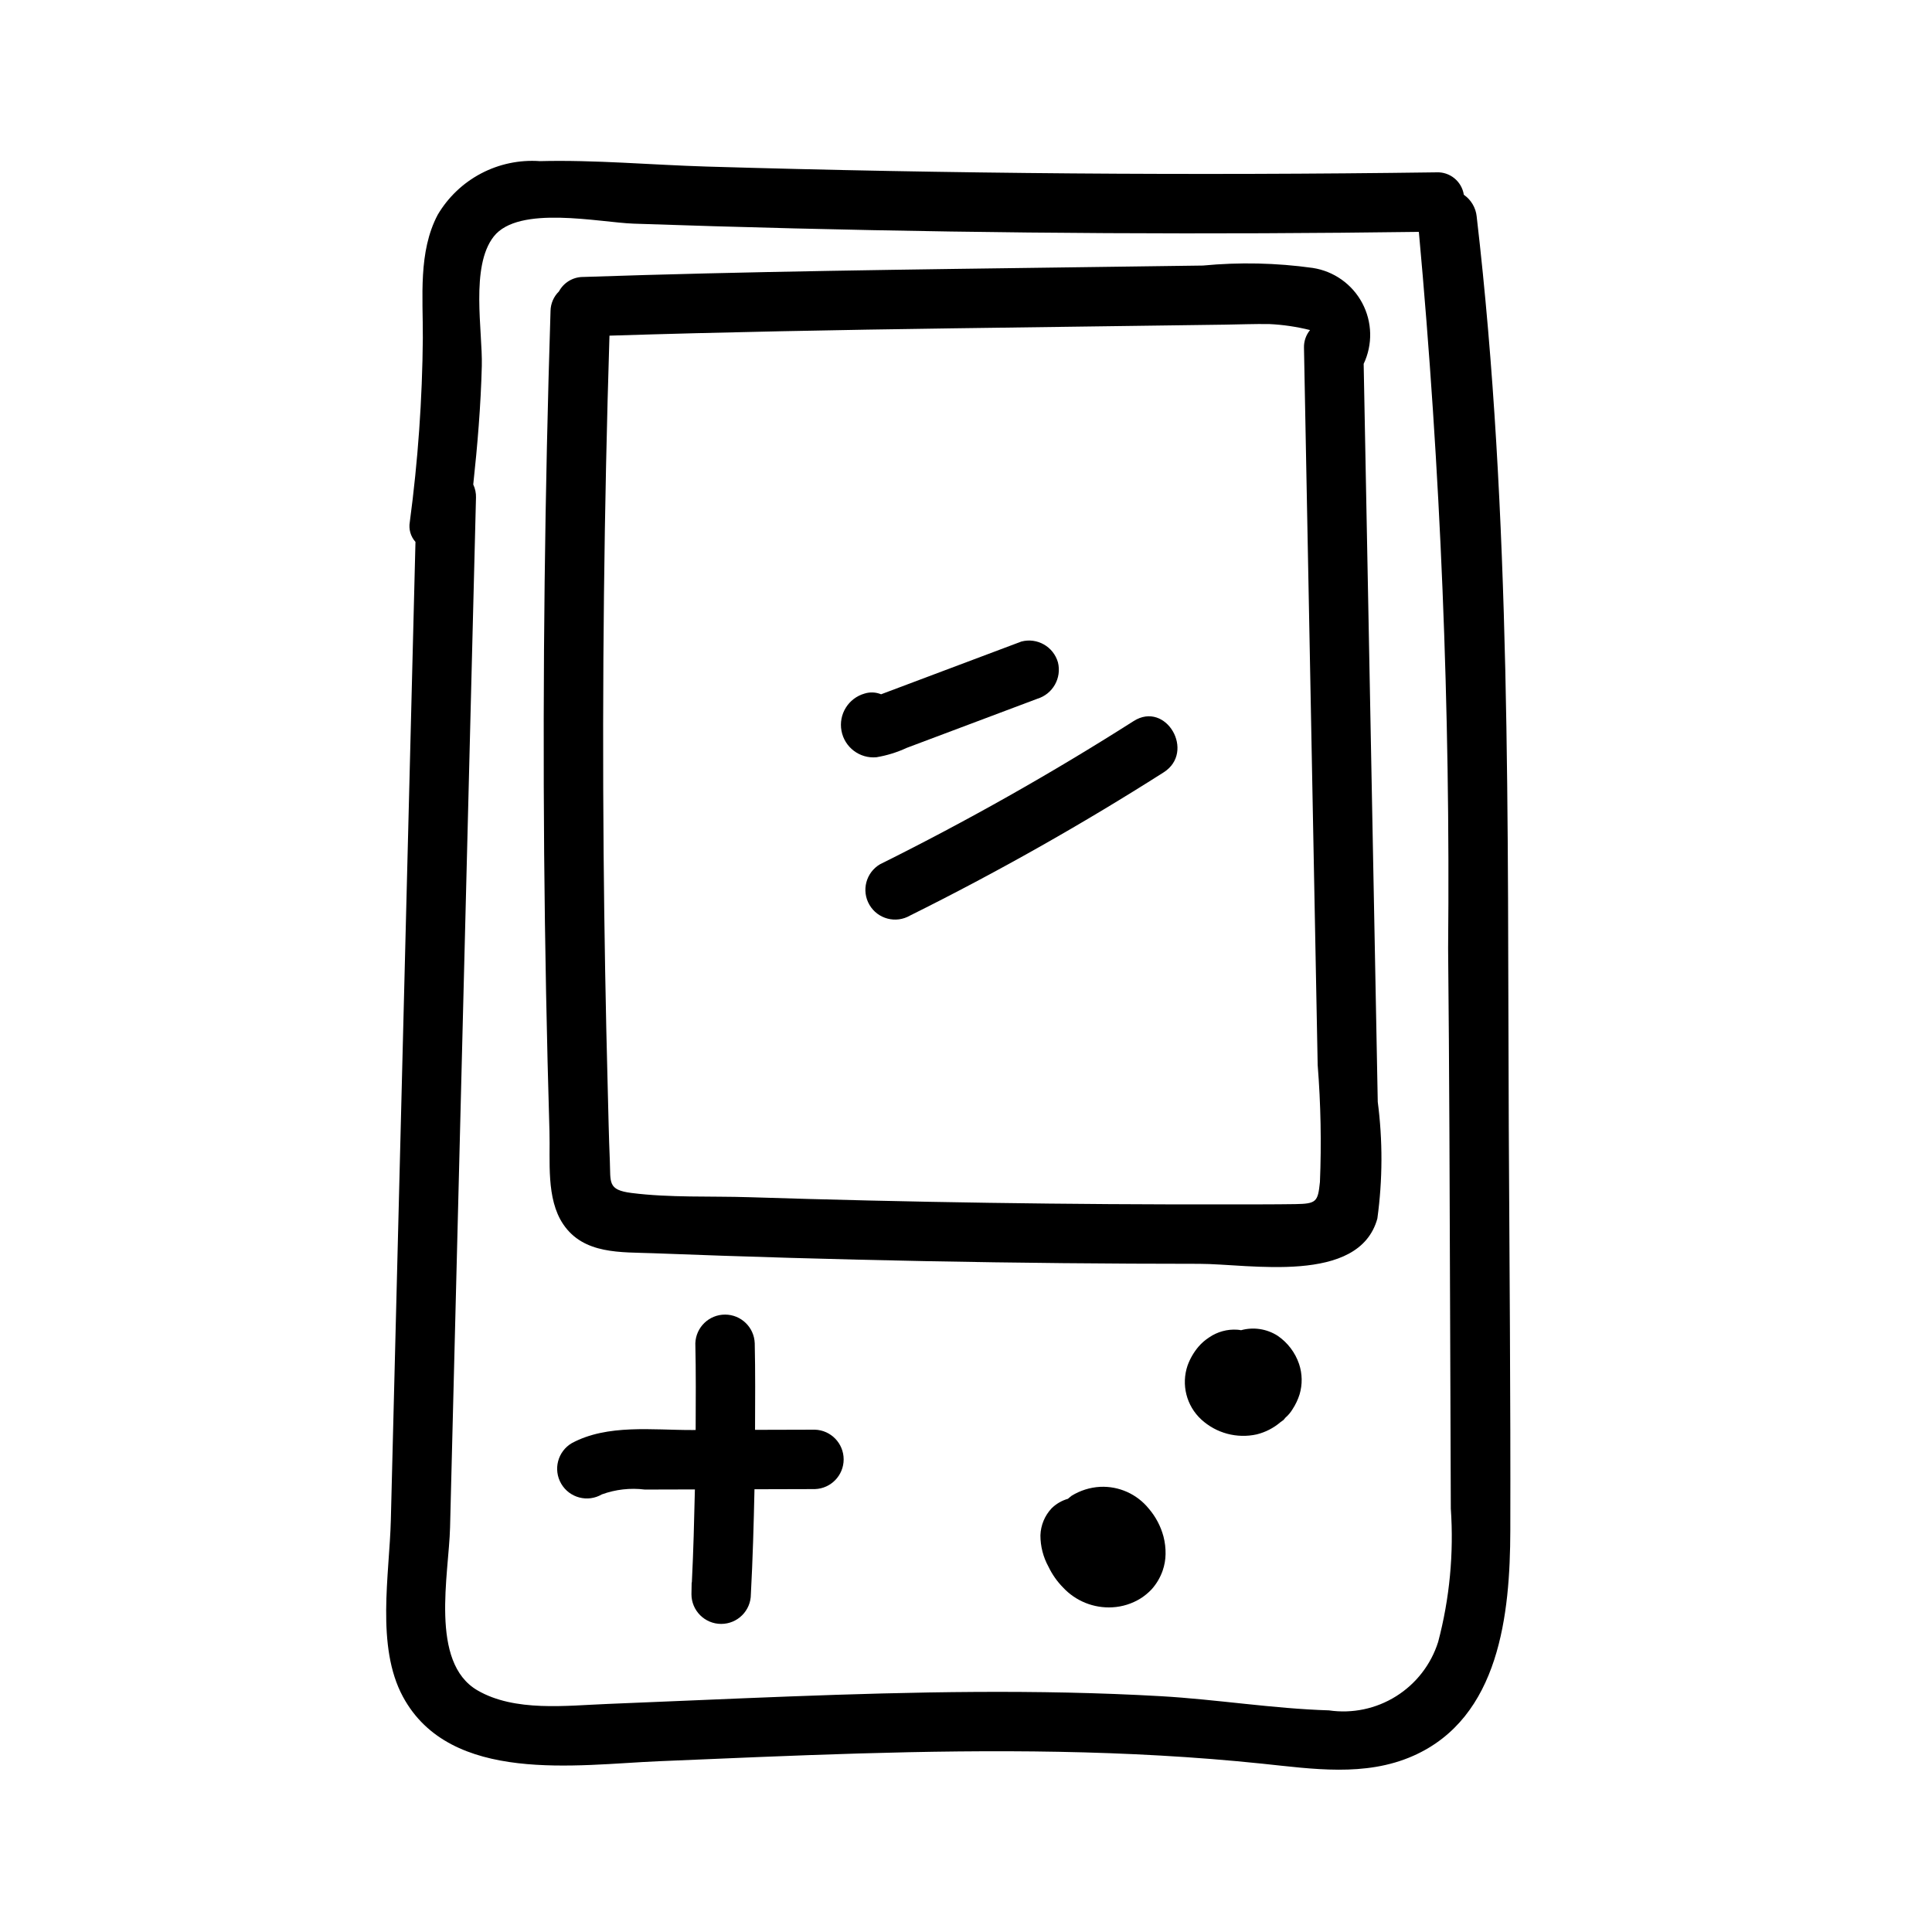
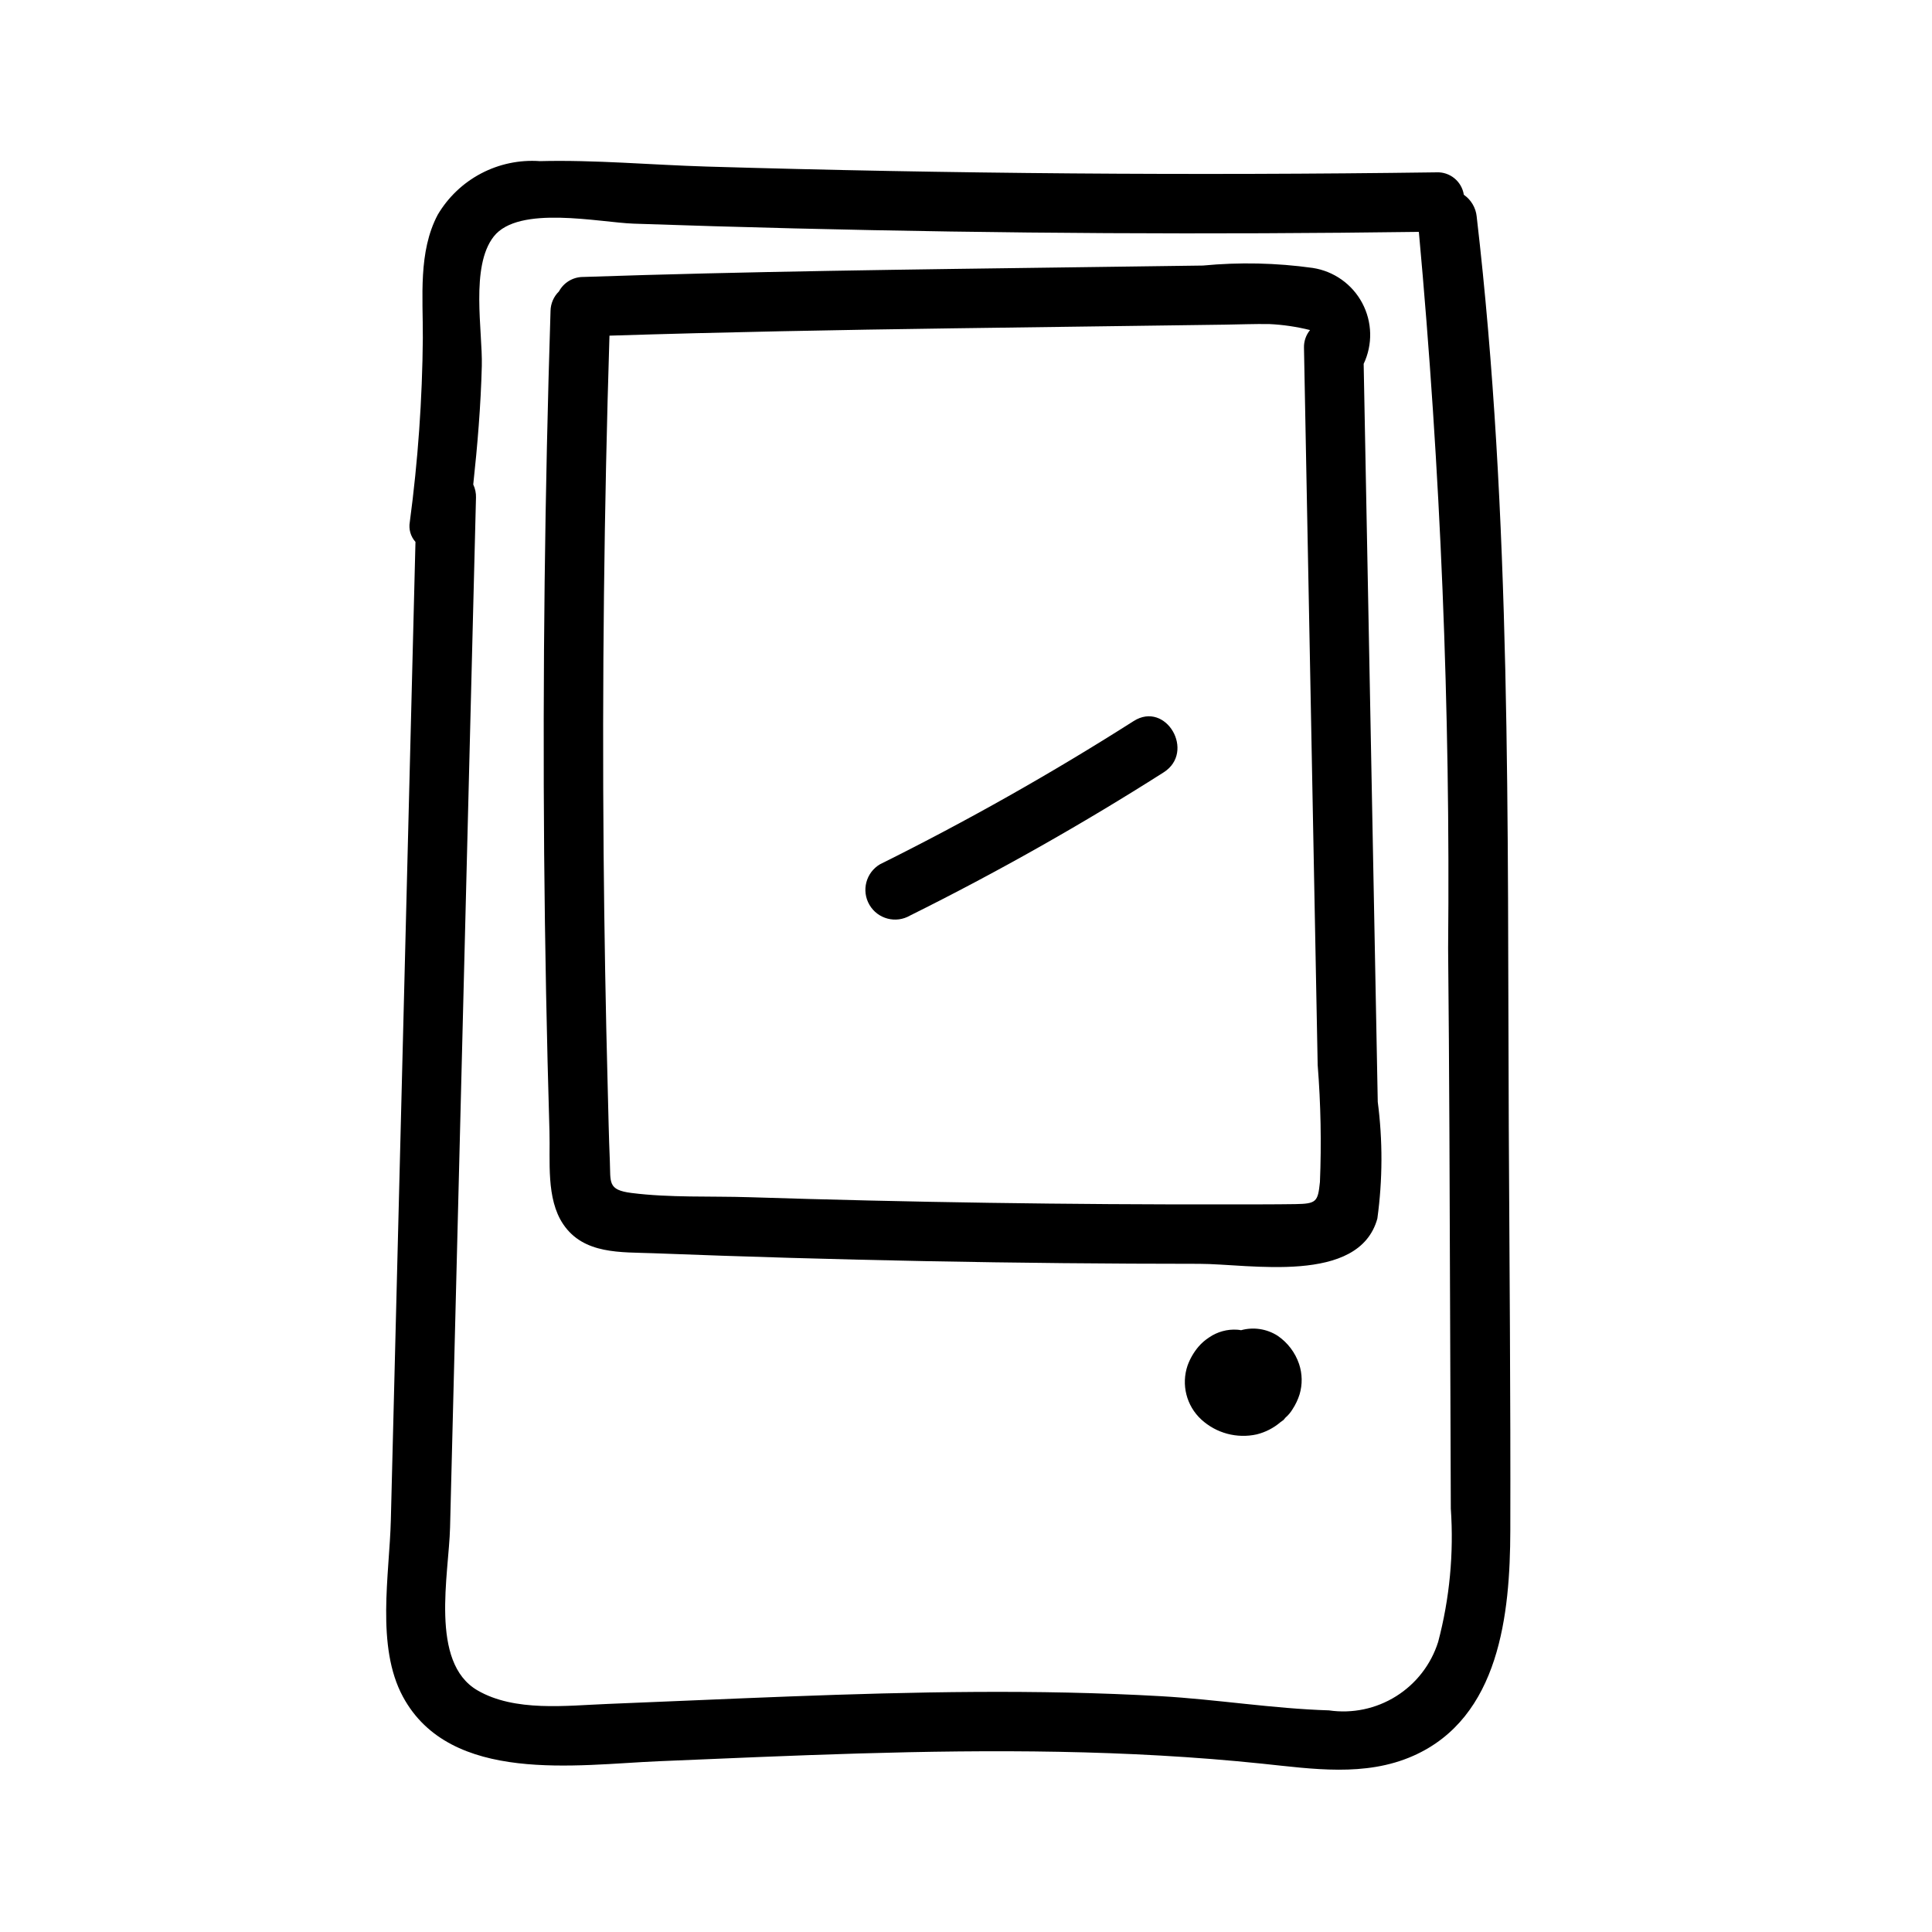
<svg xmlns="http://www.w3.org/2000/svg" fill="#000000" width="800px" height="800px" version="1.1" viewBox="144 144 512 512">
  <g>
    <path d="m509.12 436c-0.234-12.289-0.469-24.578-0.703-36.863-1.012-52.902-2.019-105.81-3.031-158.71 2.43-5.129 2.289-11.102-0.375-16.109-2.66-5.008-7.535-8.461-13.141-9.316-9.637-1.344-19.395-1.555-29.078-0.629-11.059 0.148-22.121 0.297-33.18 0.449-43.719 0.59-87.438 1.098-131.14 2.578v-0.004c-2.656 0.027-5.086 1.496-6.344 3.836-1.395 1.359-2.195 3.219-2.231 5.168-1.516 47.887-2.078 95.793-1.691 143.71 0.211 24.602 0.684 49.199 1.41 73.797 0.227 7.715-0.93 17.754 3.644 24.527 5.445 8.059 15.285 7.356 23.934 7.688 48.188 1.863 96.398 2.797 144.64 2.805 13.219 0 42.32 5.652 47.188-12.012l-0.004-0.004c1.406-10.254 1.438-20.648 0.102-30.914zm-15.336 21.344c-0.539 5.129-0.906 5.672-6.535 5.758-5.863 0.09-11.73 0.062-17.594 0.074-42.359 0.078-84.711-0.555-127.05-1.902-10.273-0.328-21.062 0.172-31.258-1.125-6.387-0.812-5.496-2.801-5.734-8.477-0.273-6.465-0.395-12.945-0.562-19.414-0.547-20.711-0.906-41.426-1.086-62.145-0.391-45.727 0.125-91.445 1.551-137.16 30.379-0.957 60.77-1.52 91.164-1.945 16.188-0.227 32.375-0.445 48.559-0.656l23.422-0.316c3.898-0.055 7.812-0.215 11.711-0.156h-0.008c3.648 0.168 7.266 0.703 10.809 1.59-1.082 1.316-1.652 2.981-1.605 4.688 0.805 42.039 1.605 84.078 2.406 126.12 0.406 21.344 0.816 42.684 1.223 64.027h0.004c0.82 10.324 1.016 20.691 0.59 31.043z" />
    <path d="m543.84 442.18c-0.391-80.02 0.777-161.2-8.504-240.8h0.004c-0.242-2.328-1.488-4.434-3.41-5.766-0.551-3.559-3.707-6.129-7.305-5.941-64.453 0.887-128.9 0.375-193.35-1.531-14.688-0.441-29.57-1.812-44.254-1.438v-0.004c-5.383-0.375-10.762 0.758-15.535 3.273-4.773 2.512-8.754 6.305-11.492 10.953-5.188 9.812-3.883 21.836-3.941 32.512h0.004c-0.137 16.359-1.289 32.691-3.457 48.906-0.336 1.895 0.219 3.84 1.504 5.269l-5.144 204.26c-0.461 18.324-0.922 36.648-1.383 54.973-0.363 14.418-4 33.465 3.199 46.793 12.566 23.281 46.141 18.016 67.75 17.109 35.344-1.484 70.715-3.16 106.1-2.5 17.973 0.336 35.941 1.281 53.824 3.141 13.355 1.387 27.32 3.566 40.047-2.059 22.961-10.145 25.691-37.68 25.75-59.691 0.094-35.816-0.234-71.645-0.41-107.46zm-18.719 136.96c-1.887 5.965-5.832 11.062-11.137 14.383-5.301 3.324-11.609 4.648-17.801 3.742-14.879-0.453-29.734-2.914-44.617-3.762-32.738-1.863-65.559-1.16-98.309 0.074-16.082 0.605-32.156 1.348-48.234 1.984-10.914 0.43-24.594 2.164-34.504-3.606-12.734-7.414-7.562-30.754-7.25-43.148 0.414-16.363 0.824-32.723 1.234-49.086 1.879-74.609 3.758-149.21 5.637-223.82l0.004 0.008c0.039-1.215-0.211-2.418-0.73-3.516 1.129-10.438 2-20.895 2.269-31.395 0.234-9.281-3.082-26.355 3.156-34.312 6.609-8.43 28.02-3.727 37.113-3.414 14.172 0.488 28.348 0.906 42.523 1.258 55.168 1.367 110.35 1.672 165.54 0.918h-0.004c5.777 63.113 8.363 126.48 7.754 189.86 0.328 32.559 0.414 65.117 0.531 97.676l0.184 50.809v-0.004c0.82 11.891-0.312 23.832-3.359 35.355z" />
-     <path d="m359.97 522.88-15.875 0.043c0.027-7.648 0.09-15.293-0.082-22.941-0.148-4.242-3.629-7.602-7.871-7.602s-7.723 3.359-7.871 7.602c0.172 7.66 0.121 15.324 0.086 22.984l-1.016 0.004c-10.344 0.027-22.359-1.609-31.789 3.469v-0.004c-3.754 2.195-5.019 7.016-2.824 10.77 2.191 3.754 7.016 5.019 10.77 2.824 3.641-1.324 7.539-1.762 11.383-1.281 4.426-0.012 8.848-0.023 13.273-0.035-0.188 8.184-0.391 16.371-0.801 24.547-0.004 0.098-0.059 0.164-0.059 0.266l-0.051 2.957c0 4.348 3.527 7.871 7.875 7.871 4.348 0 7.871-3.523 7.871-7.871 0.496-9.266 0.758-18.539 0.957-27.816 5.34-0.016 10.684-0.031 16.023-0.043 4.246-0.145 7.609-3.625 7.609-7.871s-3.363-7.727-7.609-7.871z" />
-     <path d="m452.34 551.21c-0.727-2.731-2.059-5.262-3.898-7.402-3.133-3.867-7.918-6.016-12.891-5.781-2.688 0.145-5.301 0.965-7.59 2.383-0.328 0.219-0.617 0.543-0.953 0.789h0.004c-1.621 0.461-3.098 1.32-4.305 2.496-1.836 1.949-2.898 4.5-2.984 7.176-0.004 2.918 0.734 5.785 2.141 8.336 0.977 2.039 2.281 3.898 3.867 5.508 3.356 3.598 8.133 5.516 13.043 5.242 2.68-0.145 5.277-0.965 7.551-2.391 1.035-0.664 1.984-1.449 2.832-2.34 1.309-1.449 2.312-3.144 2.957-4.988 0.492-1.414 0.754-2.898 0.773-4.394 0.027-1.562-0.156-3.121-0.547-4.633z" />
    <path d="m488.27 505.48c-1.035-3.055-3.035-5.684-5.699-7.5-2.875-1.832-6.387-2.367-9.676-1.461-0.34-0.07-0.691-0.113-1.039-0.137-2.617-0.168-5.211 0.543-7.379 2.016-1.07 0.688-2.039 1.523-2.867 2.488-1.246 1.473-2.223 3.156-2.883 4.965-1.738 5.074-0.316 10.691 3.621 14.328 3.965 3.641 9.457 5.113 14.711 3.945 2.32-0.578 4.477-1.691 6.293-3.246l0.023-0.012 0.027-0.027c0.23-0.184 0.5-0.324 0.723-0.516 0.207-0.176 0.336-0.438 0.527-0.629v0.004c0.746-0.645 1.383-1.402 1.891-2.246 0.801-1.227 1.43-2.555 1.867-3.953 0.773-2.625 0.727-5.422-0.141-8.02z" />
-     <path d="m424.36 319.51c-1.199-4.16-5.5-6.602-9.684-5.496-6.781 2.551-13.562 5.102-20.348 7.648l-9.98 3.754-4.992 1.875-1.855 0.699c-1.395-0.574-2.945-0.641-4.387-0.188-4.277 1.219-6.926 5.492-6.113 9.867 0.812 4.371 4.816 7.41 9.246 7.012 2.789-0.465 5.5-1.305 8.062-2.496 2.305-0.867 4.606-1.73 6.91-2.598 9.215-3.465 18.426-6.93 27.641-10.391v-0.004c4.129-1.234 6.555-5.504 5.5-9.684z" />
    <path d="m444.43 335.09c-21.723 13.824-44.16 26.492-67.219 37.953-3.734 2.199-4.988 7.012-2.797 10.754 2.188 3.746 6.992 5.016 10.746 2.84 23.059-11.461 45.496-24.129 67.219-37.953 8.523-5.422 0.633-19.055-7.949-13.594z" />
  </g>
</svg>